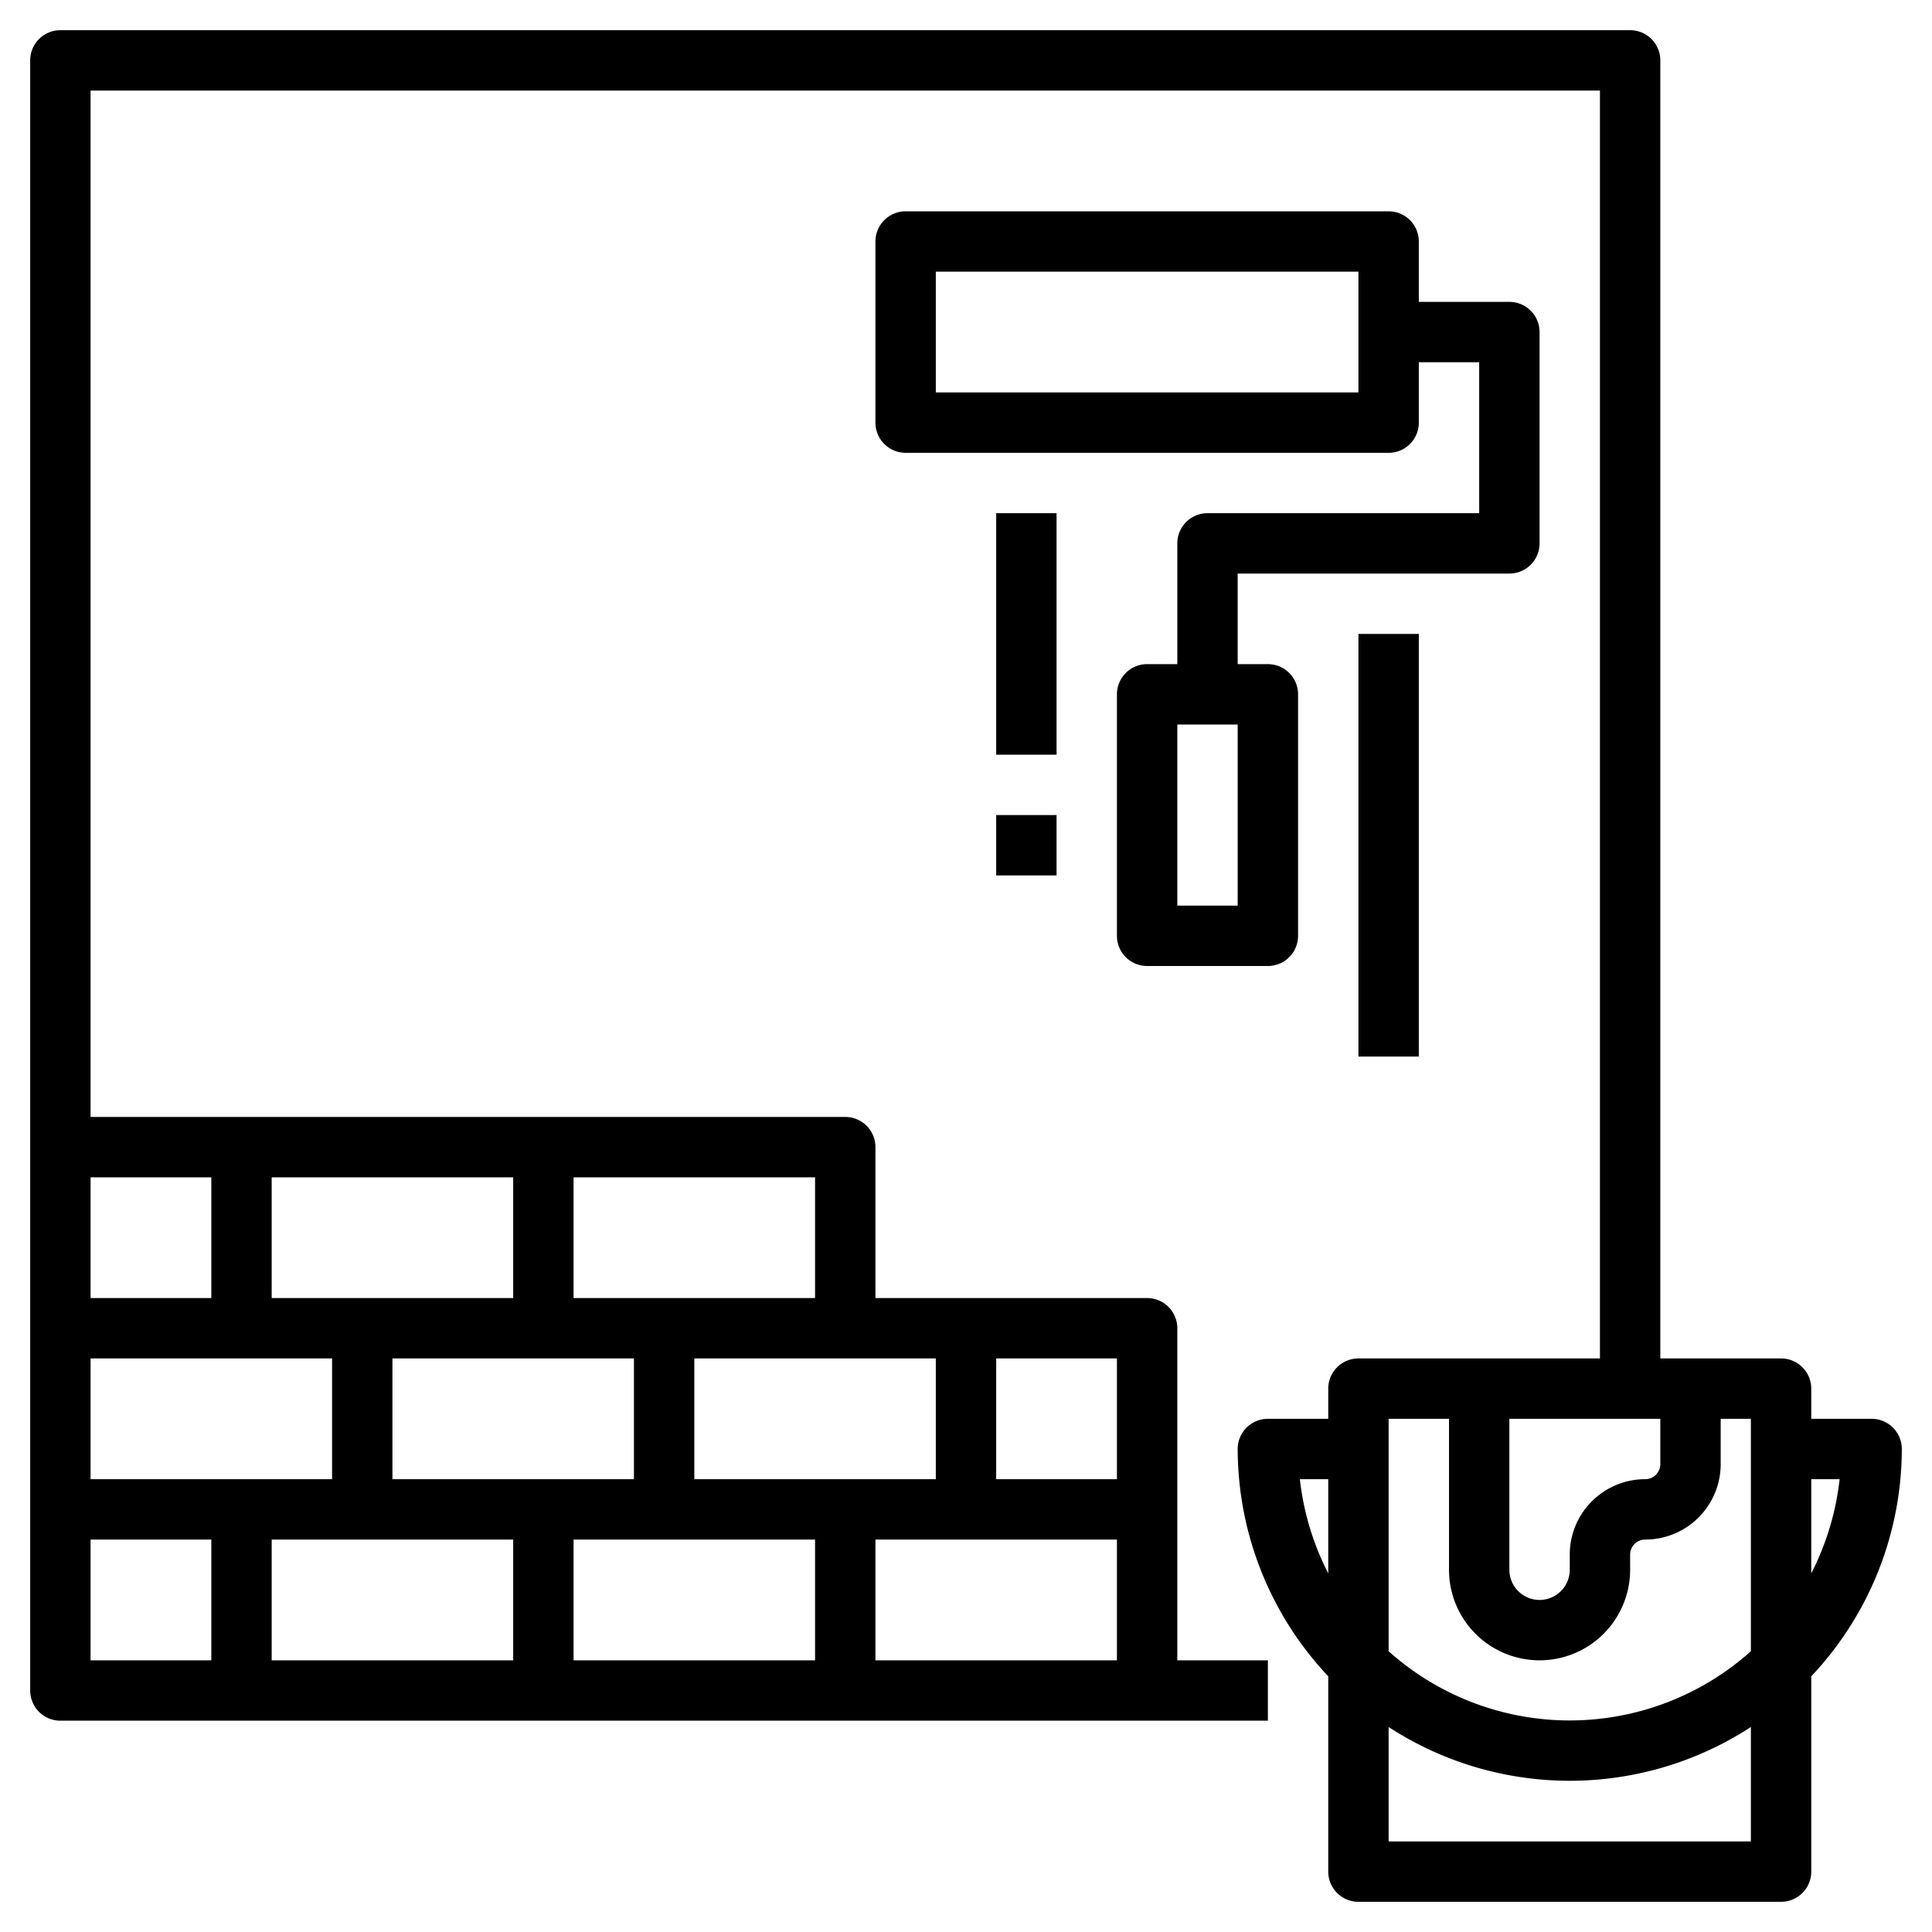
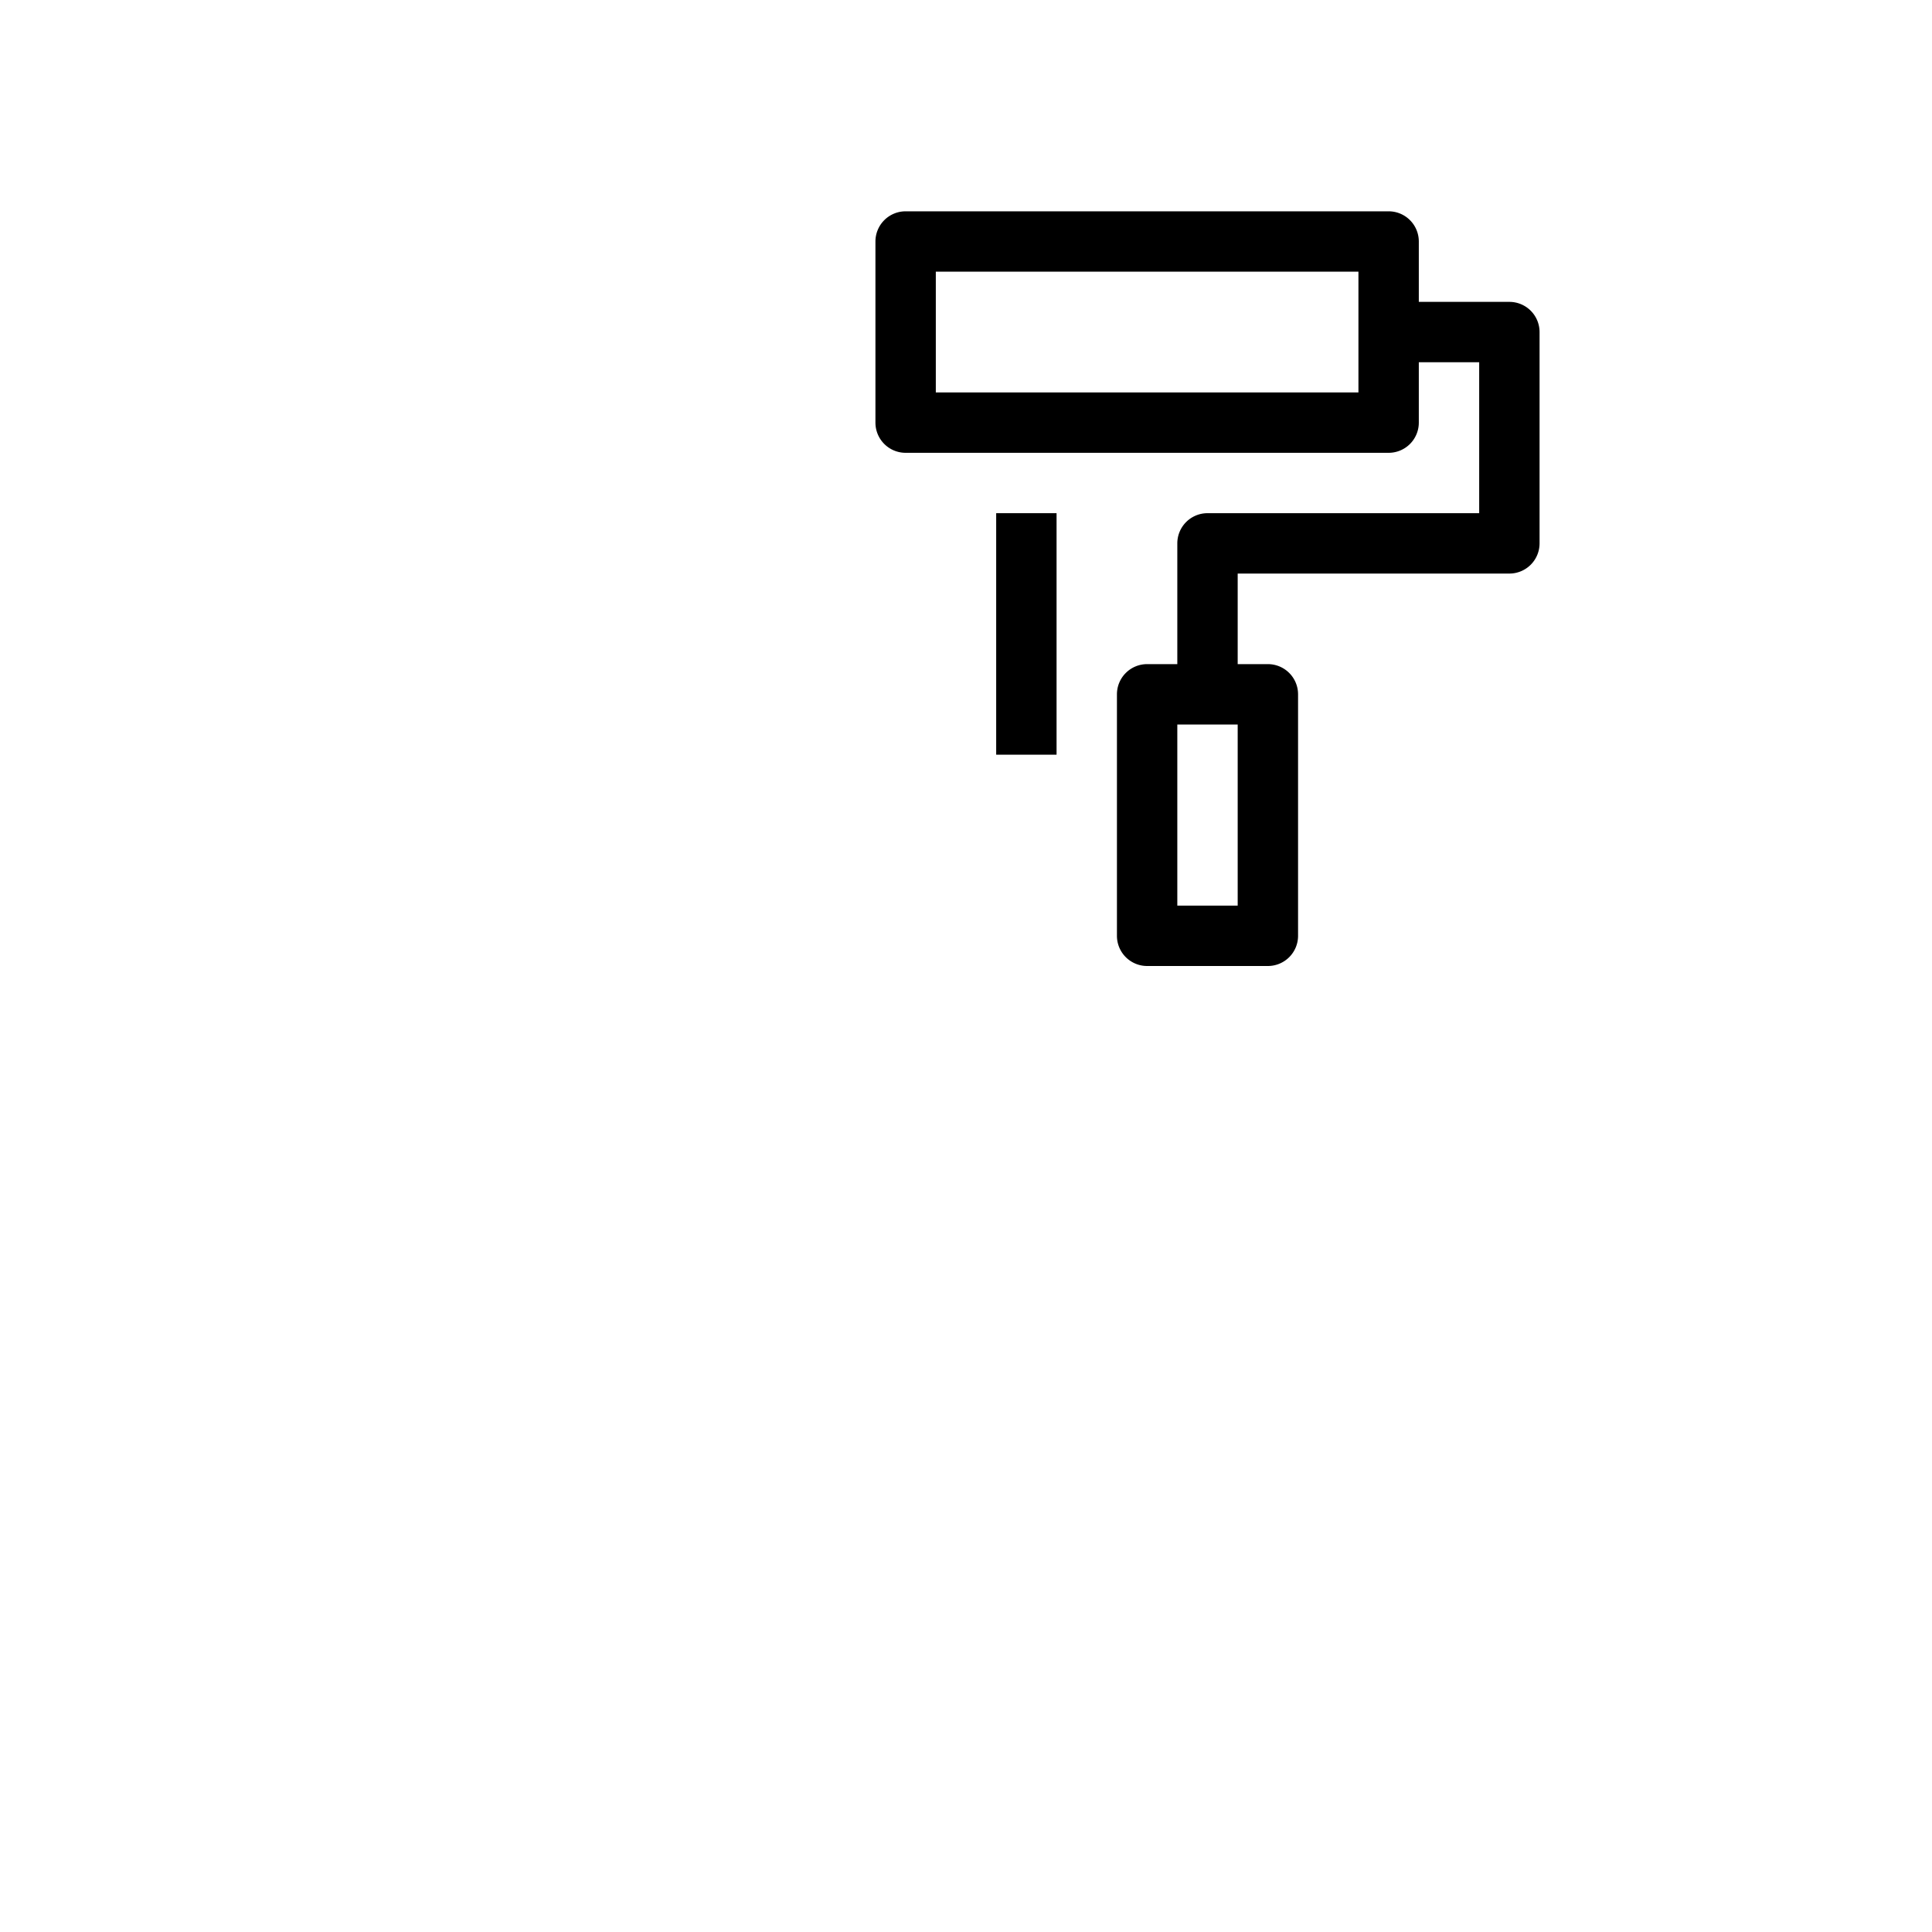
<svg xmlns="http://www.w3.org/2000/svg" viewBox="0 0 64 64">
  <g id="Layer_8" data-name="Layer 8">
-     <path d="m63 48a1 1 0 0 0 -1-1h-2v-1a1 1 0 0 0 -1-1h-4v-43a1 1 0 0 0 -1-1h-52a1 1 0 0 0 -1 1v54a1 1 0 0 0 1 1h40v-2h-3v-11a1 1 0 0 0 -1-1h-9v-5a1 1 0 0 0 -1-1h-25v-34h50v42h-8a1 1 0 0 0 -1 1v1h-2a1 1 0 0 0 -1 1 11 11 0 0 0 3 7.53v6.47a1 1 0 0 0 1 1h14a1 1 0 0 0 1-1v-6.47a11 11 0 0 0 3-7.53zm-40 1v-4h8v4zm-6 2v4h-8v-4zm2 0h8v4h-8zm2-2h-8v-4h8zm-12-6v-4h8v4zm2 2v4h-8v-4zm-8 6h4v4h-4zm26 4v-4h8v4zm8-6h-4v-4h4zm-10-6h-8v-4h8zm-20-4v4h-4v-4zm53.94 10a9 9 0 0 1 -.94 3.12v-3.12zm-10.94-2h5v1.5a.5.5 0 0 1 -.5.5 2.5 2.5 0 0 0 -2.5 2.5v.5a1 1 0 0 1 -2 0zm-2 0v5a3 3 0 0 0 6 0v-.5a.5.5 0 0 1 .5-.5 2.5 2.5 0 0 0 2.5-2.5v-1.5h1v7.7a9 9 0 0 1 -12 0v-7.7zm-4.94 2h.94v3.12a9 9 0 0 1 -.94-3.12zm2.94 12v-3.79a11 11 0 0 0 12 0v3.79z" />
    <path d="m40 17a1 1 0 0 0 -1 1v4h-1a1 1 0 0 0 -1 1v8a1 1 0 0 0 1 1h4a1 1 0 0 0 1-1v-8a1 1 0 0 0 -1-1h-1v-3h9a1 1 0 0 0 1-1v-7a1 1 0 0 0 -1-1h-3v-2a1 1 0 0 0 -1-1h-16a1 1 0 0 0 -1 1v6a1 1 0 0 0 1 1h16a1 1 0 0 0 1-1v-2h2v5zm1 13h-2v-6h2zm4-17h-14v-4h14z" />
    <path d="m33 17h2v8h-2z" />
-     <path d="m33 27h2v2h-2z" />
-     <path d="m45 21h2v14h-2z" />
  </g>
</svg>